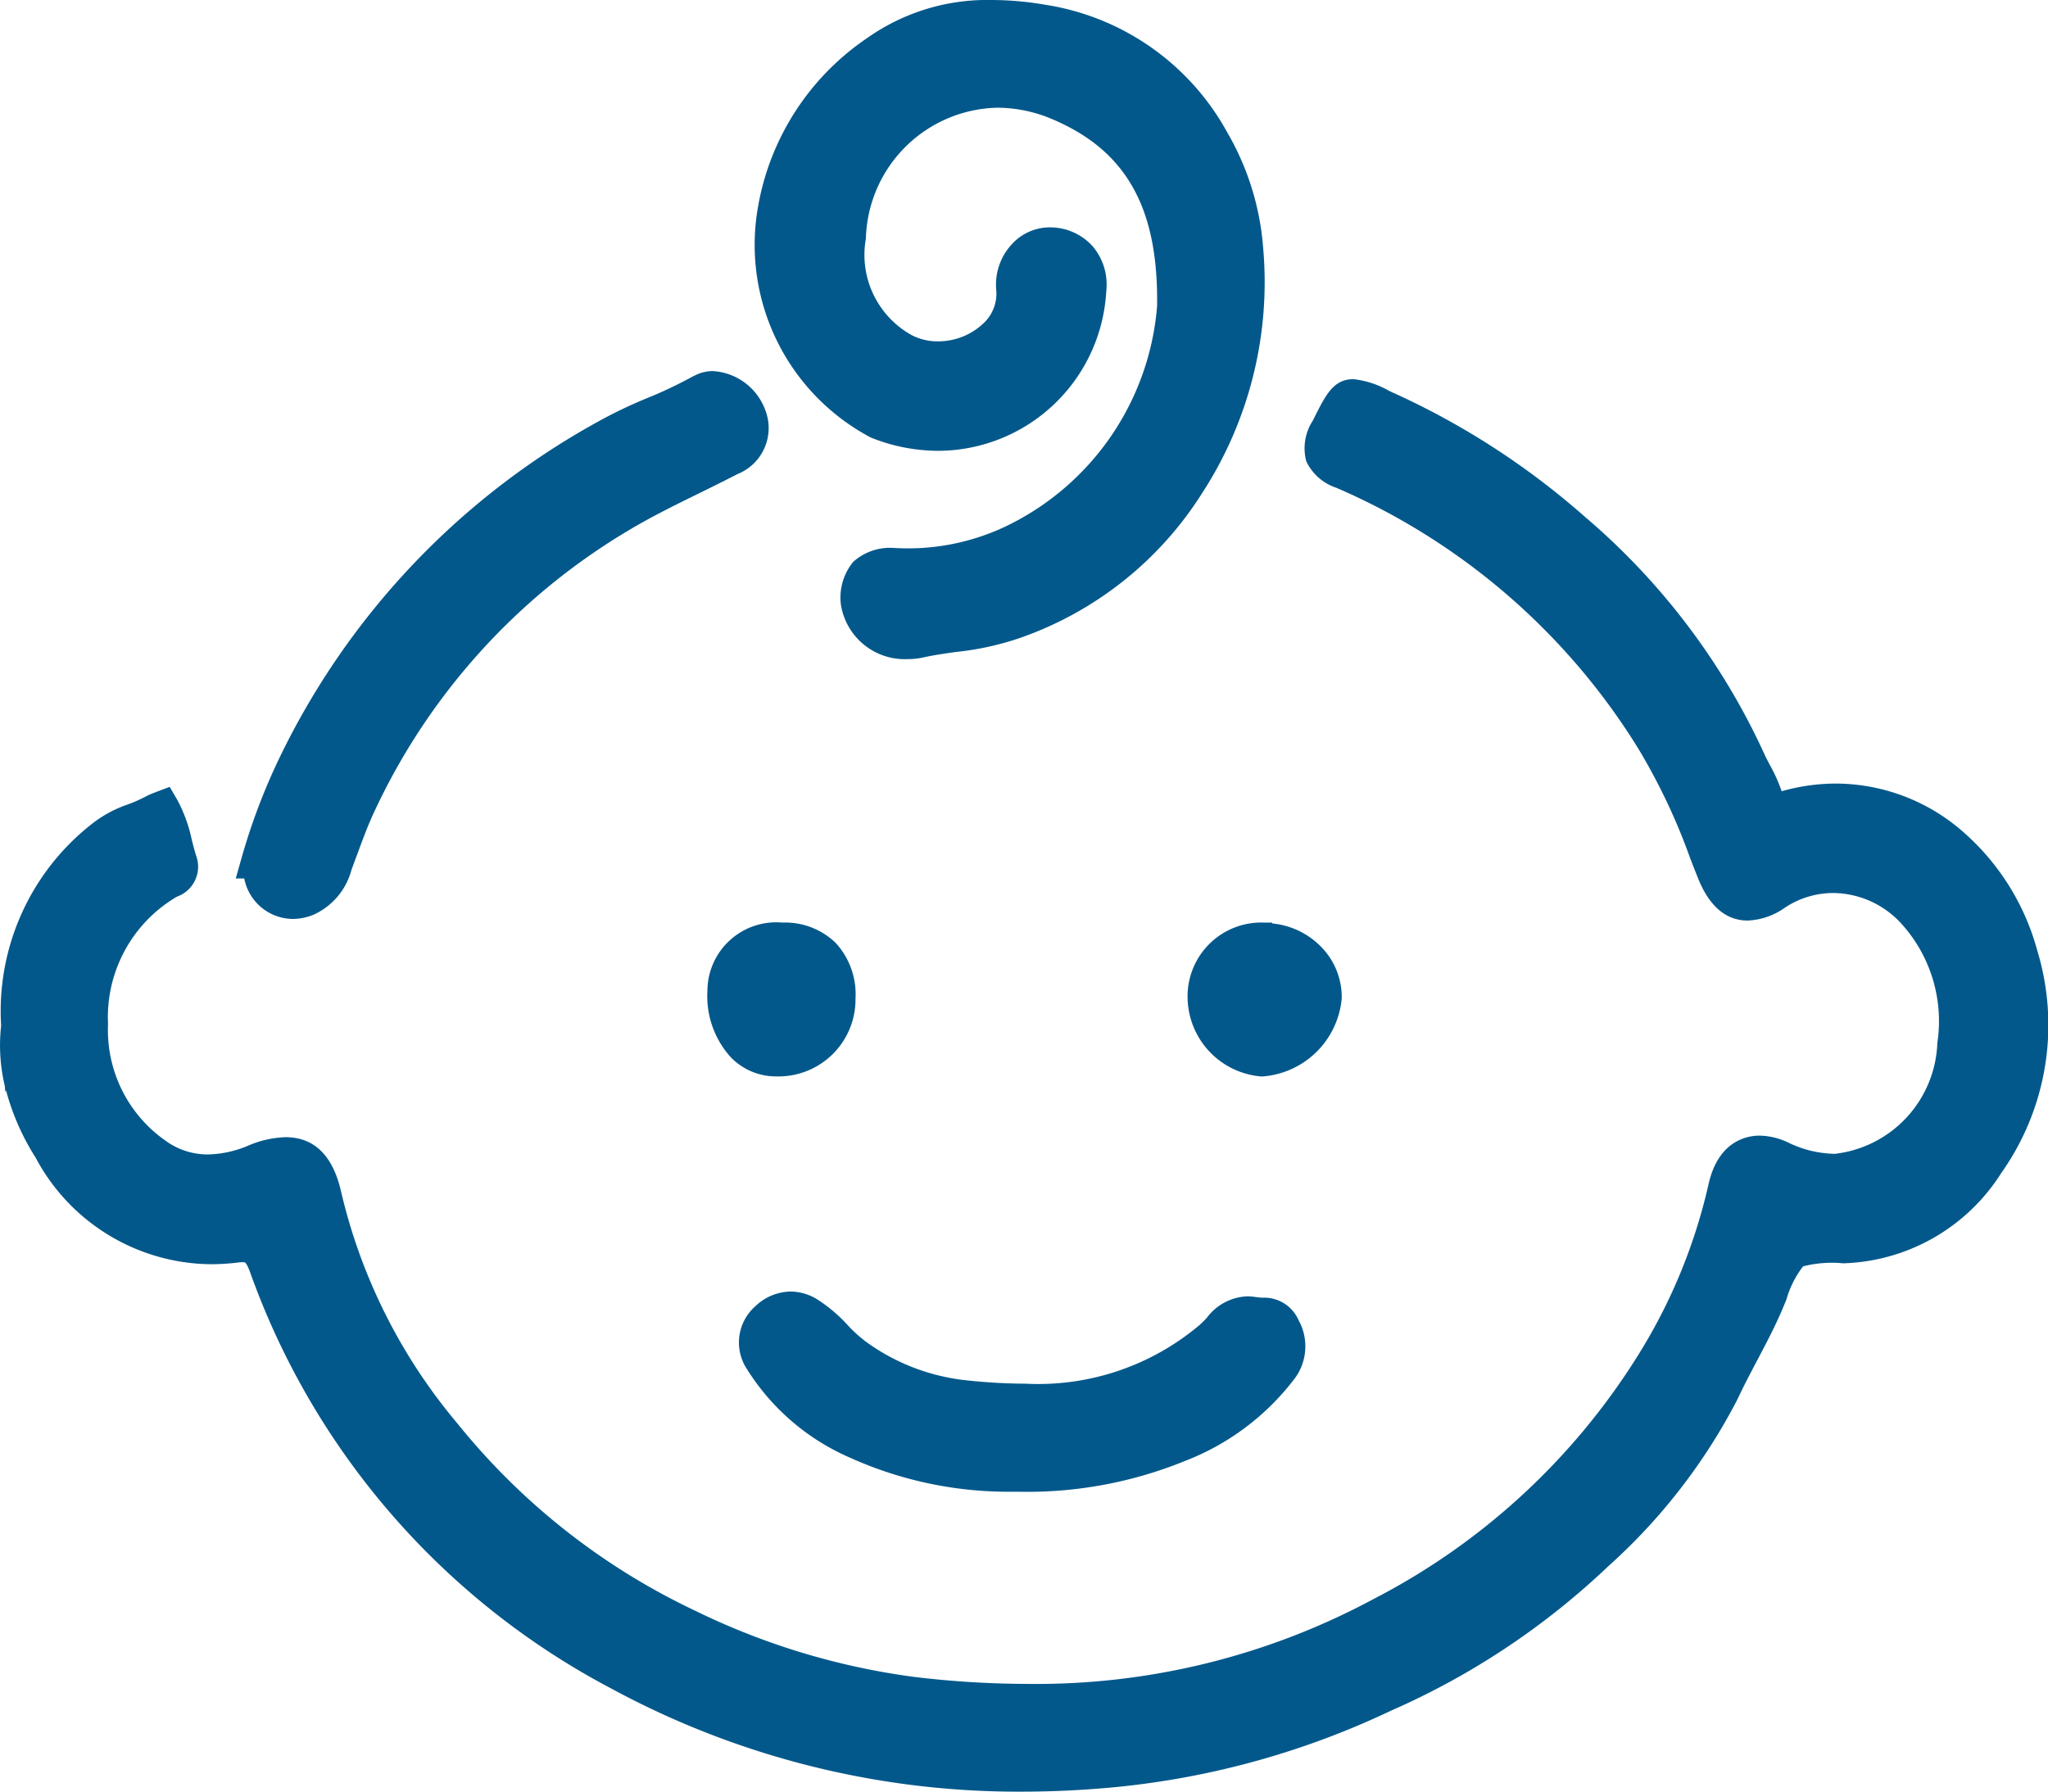
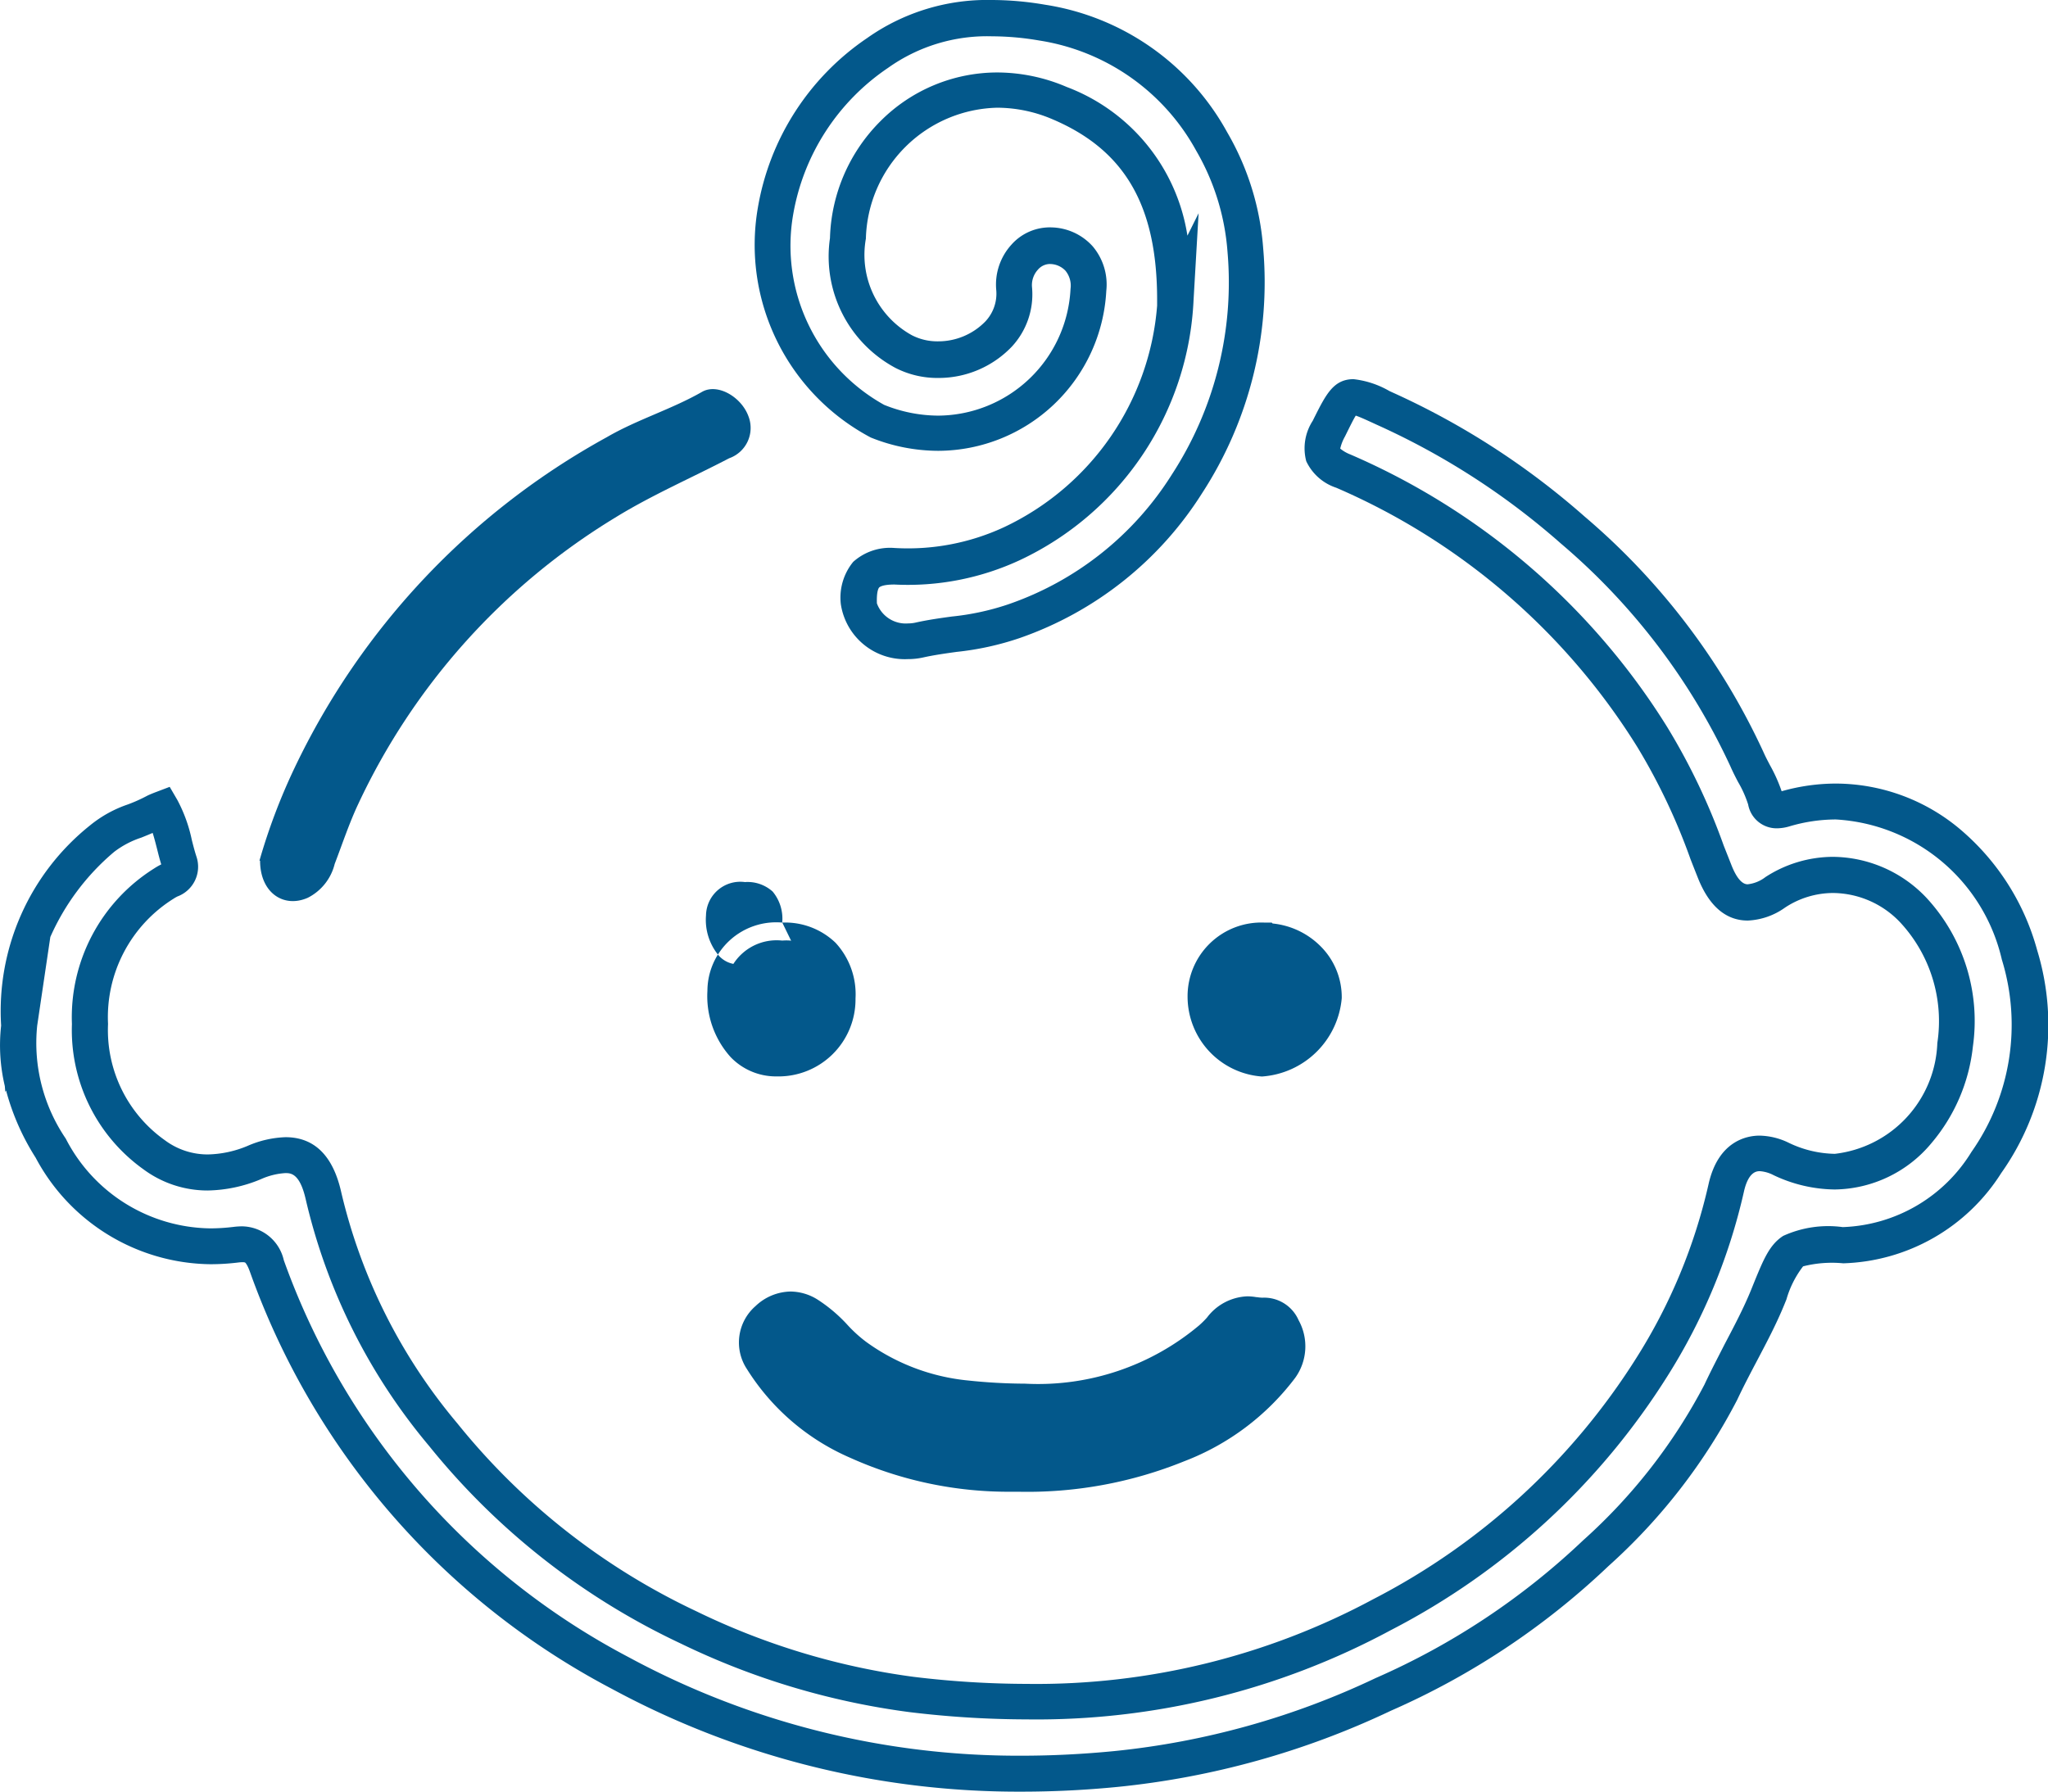
<svg xmlns="http://www.w3.org/2000/svg" width="40.49" height="35.43" viewBox="0 0 40.49 35.43">
  <g id="组_9" data-name="组 9" transform="translate(-509.644 -272.645)">
    <g id="V-SEN3010图标_09" transform="translate(508.739 269.373)">
-       <path id="路径_1125" data-name="路径 1125" d="M1.281,23.094a4.34,4.34,0,0,1,1.645-3.671,5.42,5.42,0,0,1,1.051-.531c.042-.021.127-.053.127-.053a5.406,5.406,0,0,1,.35,1.061c.085.265-.17.318-.308.414a3.115,3.115,0,0,0-1.464,2.78,3.034,3.034,0,0,0,1.273,2.589,1.946,1.946,0,0,0,1.974.149c.764-.308,1.188-.149,1.369.658a11.29,11.29,0,0,0,2.366,4.722,13.714,13.714,0,0,0,4.849,3.809,14.342,14.342,0,0,0,4.414,1.326,15.219,15.219,0,0,0,9.306-1.581,13.793,13.793,0,0,0,5.337-4.9,11.332,11.332,0,0,0,1.464-3.534c.138-.615.531-.838,1.093-.573,1.91.881,3.279-.732,3.438-2.26a3.228,3.228,0,0,0-.817-2.653,2.13,2.13,0,0,0-2.738-.361c-.573.371-.944.223-1.2-.414a14.664,14.664,0,0,0-1.231-2.653,13.488,13.488,0,0,0-6.112-5.263c-.488-.212-.5-.414-.287-.838.371-.753.34-.743,1.1-.393A14.848,14.848,0,0,1,32,13.321a13.317,13.317,0,0,1,3.449,4.542,5.376,5.376,0,0,1,.361.8c.042.159.127.255.382.18a3.785,3.785,0,0,1,4.648,2.886,4.715,4.715,0,0,1-.658,4.107,3.483,3.483,0,0,1-2.833,1.634c-1.1,0-1.072,0-1.486,1.019-.265.647-.637,1.252-.934,1.889a11.134,11.134,0,0,1-2.472,3.183,14.739,14.739,0,0,1-4.2,2.791,16.161,16.161,0,0,1-5.284,1.475,16.734,16.734,0,0,1-9.8-1.9A14.621,14.621,0,0,1,6.184,27.88c-.127-.361-.276-.467-.615-.424a3.6,3.6,0,0,1-3.661-1.91,3.691,3.691,0,0,1-.615-2.472Z" transform="translate(0 0.432)" fill="#03588b" />
      <path id="路径_1125_-_轮廓" data-name="路径 1125 - 轮廓" d="M27.665,10.338a1.819,1.819,0,0,1,.71.235l.059.027a15.19,15.19,0,0,1,3.8,2.455,13.554,13.554,0,0,1,3.538,4.663c.037.084.081.167.127.255a3.106,3.106,0,0,1,.23.514,3.935,3.935,0,0,1,1.074-.152,3.831,3.831,0,0,1,2.521.961,4.774,4.774,0,0,1,1.457,2.335,5.065,5.065,0,0,1-.711,4.407,3.829,3.829,0,0,1-3.123,1.784,2.325,2.325,0,0,0-.794.06,1.944,1.944,0,0,0-.329.653l-.034.084c-.162.4-.361.774-.553,1.139-.132.25-.268.51-.388.766a11.548,11.548,0,0,1-2.546,3.287,14.924,14.924,0,0,1-4.3,2.859,16.4,16.4,0,0,1-5.4,1.506c-.638.063-1.277.094-1.9.094A16.888,16.888,0,0,1,13,36.236,15,15,0,0,1,5.85,28c-.059-.168-.1-.194-.1-.194A.153.153,0,0,0,5.7,27.8a.7.7,0,0,0-.085.006,4.548,4.548,0,0,1-.548.034,3.964,3.964,0,0,1-3.458-2.108,4.743,4.743,0,0,1-.584-1.328l-.015.029L1,24.316a3.486,3.486,0,0,1-.073-1.193v-.006A4.7,4.7,0,0,1,2.69,19.158a2.4,2.4,0,0,1,.745-.411,3.106,3.106,0,0,0,.367-.164l.015-.008c.055-.027.137-.059.161-.068L4.26,18.4l.151.259a2.954,2.954,0,0,1,.286.79c.03.119.059.231.094.337a.627.627,0,0,1-.379.782c-.024.013-.051.027-.063.036l-.008.005a2.762,2.762,0,0,0-1.3,2.48,2.669,2.669,0,0,0,1.125,2.3,1.412,1.412,0,0,0,.847.28A2.131,2.131,0,0,0,5.8,25.5a2.032,2.032,0,0,1,.75-.172c.568,0,.938.364,1.1,1.082a10.991,10.991,0,0,0,2.295,4.575A13.375,13.375,0,0,0,14.666,34.7,14.03,14.03,0,0,0,18.971,36a18.783,18.783,0,0,0,2.236.139,14.074,14.074,0,0,0,6.857-1.68,13.4,13.4,0,0,0,5.2-4.777,10.926,10.926,0,0,0,1.42-3.425c.194-.866.771-.96,1.009-.96a1.37,1.37,0,0,1,.581.144,2.174,2.174,0,0,0,.907.216,2.289,2.289,0,0,0,2.026-2.192,2.869,2.869,0,0,0-.726-2.376,1.847,1.847,0,0,0-1.333-.59,1.731,1.731,0,0,0-.951.288,1.366,1.366,0,0,1-.738.257c-.43,0-.761-.282-.983-.837q-.075-.188-.149-.378a12.114,12.114,0,0,0-1.049-2.213,13.133,13.133,0,0,0-5.955-5.131,1,1,0,0,1-.593-.525,1,1,0,0,1,.129-.8l.029-.059C27.12,10.641,27.269,10.338,27.665,10.338Zm8.373,8.882a.572.572,0,0,1-.571-.47,2.171,2.171,0,0,0-.2-.447c-.05-.095-.1-.193-.147-.3a12.86,12.86,0,0,0-3.359-4.418,14.484,14.484,0,0,0-3.626-2.341l-.061-.028c-.139-.064-.282-.13-.365-.157-.046.073-.115.214-.183.351l-.03.061a.883.883,0,0,0-.094.24.725.725,0,0,0,.2.116,13.846,13.846,0,0,1,5.181,3.885,13.61,13.61,0,0,1,1.087,1.511,12.65,12.65,0,0,1,1.114,2.339q.074.187.148.374c.1.26.213.391.324.391a.7.7,0,0,0,.353-.143,2.464,2.464,0,0,1,1.336-.4,2.569,2.569,0,0,1,1.856.82,3.587,3.587,0,0,1,.909,2.931,3.539,3.539,0,0,1-.819,1.91,2.523,2.523,0,0,1-1.914.917,2.881,2.881,0,0,1-1.207-.283A.694.694,0,0,0,35.7,26c-.056,0-.226,0-.317.406a11.623,11.623,0,0,1-1.51,3.644,14.09,14.09,0,0,1-5.47,5.026,14.767,14.767,0,0,1-7.195,1.765,19.5,19.5,0,0,1-2.323-.144,14.738,14.738,0,0,1-4.525-1.358,14.076,14.076,0,0,1-4.973-3.907,11.689,11.689,0,0,1-2.436-4.868c-.118-.526-.3-.526-.405-.526a1.384,1.384,0,0,0-.484.121,2.831,2.831,0,0,1-1.053.223,2.126,2.126,0,0,1-1.26-.413,3.383,3.383,0,0,1-1.422-2.878,3.474,3.474,0,0,1,1.622-3.075,1.346,1.346,0,0,1,.129-.075l.015-.008c-.032-.1-.058-.208-.084-.31s-.054-.213-.086-.312c-.076.033-.151.063-.225.093a1.81,1.81,0,0,0-.535.281A4.667,4.667,0,0,0,1.9,21.369l-.26,1.756a3.363,3.363,0,0,0,.565,2.231,3.258,3.258,0,0,0,2.856,1.775,3.83,3.83,0,0,0,.461-.029,1.379,1.379,0,0,1,.172-.011.858.858,0,0,1,.822.67,14.31,14.31,0,0,0,6.816,7.849,16.185,16.185,0,0,0,7.773,1.949c.6,0,1.213-.031,1.828-.091a15.7,15.7,0,0,0,5.169-1.444,14.243,14.243,0,0,0,4.1-2.722,10.937,10.937,0,0,0,2.4-3.08c.127-.272.267-.538.4-.8.193-.367.376-.714.524-1.077l.033-.082c.211-.52.327-.806.6-.983a2.143,2.143,0,0,1,1.178-.174,3.11,3.11,0,0,0,2.545-1.487,4.375,4.375,0,0,0,.6-3.805A3.577,3.577,0,0,0,37.2,19.045a3.234,3.234,0,0,0-.912.135A.9.9,0,0,1,36.038,19.22Z" transform="translate(0 0.432)" fill="#03588b" />
-       <path id="路径_1126" data-name="路径 1126" d="M23.278,9.2c0-1.995-.711-3.226-2.281-3.894a2.983,2.983,0,0,0-4.191,2.674,2.177,2.177,0,0,0,1.1,2.239,1.482,1.482,0,0,0,2.186-1.242A.742.742,0,1,1,21.559,9a2.991,2.991,0,0,1-4.17,2.6A3.97,3.97,0,0,1,15.373,7.45a4.743,4.743,0,0,1,2.016-3.13,4.175,4.175,0,0,1,3.258-.6A4.61,4.61,0,0,1,24,6.06a5.025,5.025,0,0,1,.669,2.154,7.331,7.331,0,0,1-1.157,4.627,6.588,6.588,0,0,1-3.427,2.716,13.21,13.21,0,0,1-1.868.371.971.971,0,0,1-1.188-.722c-.021-.531.159-.743.7-.743a4.893,4.893,0,0,0,2.324-.446A5.64,5.64,0,0,0,23.289,9.18Z" transform="translate(0.859 0)" fill="#03588b" />
      <path id="路径_1126_-_轮廓" data-name="路径 1126 - 轮廓" d="M19.658,3.272a6.291,6.291,0,0,1,1.048.093,4.971,4.971,0,0,1,3.6,2.519,5.345,5.345,0,0,1,.714,2.3,7.655,7.655,0,0,1-1.21,4.844,6.97,6.97,0,0,1-3.6,2.86,5.7,5.7,0,0,1-1.25.275c-.231.032-.45.063-.666.111a1.367,1.367,0,0,1-.3.032,1.278,1.278,0,0,1-1.324-1.084,1.115,1.115,0,0,1,.244-.839,1.089,1.089,0,0,1,.811-.275A4.512,4.512,0,0,0,19.89,13.7a5.3,5.3,0,0,0,3.033-4.385V9.2c0-1.859-.637-2.96-2.065-3.568a2.791,2.791,0,0,0-1.093-.23,2.659,2.659,0,0,0-2.6,2.589A1.815,1.815,0,0,0,18.072,9.9a1.1,1.1,0,0,0,.517.122,1.3,1.3,0,0,0,.934-.389.8.8,0,0,0,.219-.629,1.172,1.172,0,0,1,.3-.893,1.015,1.015,0,0,1,.8-.342,1.129,1.129,0,0,1,.807.374,1.168,1.168,0,0,1,.269.881,3.339,3.339,0,0,1-3.322,3.163,3.581,3.581,0,0,1-1.334-.263,4.309,4.309,0,0,1-2.233-4.543,5.079,5.079,0,0,1,2.159-3.355A4.112,4.112,0,0,1,19.658,3.272ZM18,15.6a.655.655,0,0,0,.142-.015c.244-.055.487-.089.722-.121a5.078,5.078,0,0,0,1.1-.236,6.2,6.2,0,0,0,3.25-2.572,6.97,6.97,0,0,0,1.1-4.41,4.654,4.654,0,0,0-.622-2,4.284,4.284,0,0,0-3.1-2.173,5.583,5.583,0,0,0-.93-.083,3.375,3.375,0,0,0-2.06.625,4.4,4.4,0,0,0-1.876,2.907,3.6,3.6,0,0,0,1.8,3.756,2.875,2.875,0,0,0,1.071.213,2.637,2.637,0,0,0,2.614-2.508.466.466,0,0,0-.1-.357.424.424,0,0,0-.31-.133h-.014a.318.318,0,0,0-.222.113.453.453,0,0,0-.115.351,1.52,1.52,0,0,1-.4,1.17,2,2,0,0,1-1.457.619,1.813,1.813,0,0,1-.846-.2,2.5,2.5,0,0,1-1.292-2.565,3.4,3.4,0,0,1,1-2.315,3.261,3.261,0,0,1,2.31-.961,3.5,3.5,0,0,1,1.371.287,3.758,3.758,0,0,1,2.386,2.94l.221-.443-.1,1.723a5.981,5.981,0,0,1-3.426,5.133,5.251,5.251,0,0,1-2.488.486c-.233,0-.29.048-.3.057s-.056.071-.046.316A.606.606,0,0,0,18,15.6Z" transform="translate(0.859 0)" fill="#03588b" />
      <path id="路径_1127" data-name="路径 1127" d="M5.76,19.867a11.911,11.911,0,0,1,.69-1.825,14.631,14.631,0,0,1,6.176-6.547c.6-.35,1.284-.552,1.889-.9.308-.17.775.106.913.488a.636.636,0,0,1-.382.828c-.753.393-1.539.732-2.26,1.178a13.138,13.138,0,0,0-5.072,5.656c-.18.382-.318.8-.467,1.188a1.023,1.023,0,0,1-.531.669c-.478.212-.944-.1-.944-.732Z" transform="translate(0.275 0.423)" fill="#03588b" />
-       <path id="路径_1127_-_轮廓" data-name="路径 1127 - 轮廓" d="M6.417,21.021a.987.987,0,0,1-.958-.8H5.291l.128-.452a12.24,12.24,0,0,1,.711-1.881,15.038,15.038,0,0,1,6.321-6.7,9.117,9.117,0,0,1,.98-.469,8.456,8.456,0,0,0,.907-.432l.006,0a.774.774,0,0,1,.378-.1,1.178,1.178,0,0,1,1.039.774.98.98,0,0,1-.553,1.264c-.254.132-.515.26-.767.384-.493.242-1,.492-1.47.78a12.7,12.7,0,0,0-4.938,5.505c-.128.271-.237.569-.343.857-.038.1-.075.2-.113.306a1.353,1.353,0,0,1-.723.869A1.079,1.079,0,0,1,6.417,21.021ZM6.126,19.88c0,.262.117.431.291.431a.382.382,0,0,0,.154-.036c.151-.065.236-.182.342-.467.038-.1.075-.2.111-.3.111-.3.226-.616.367-.916A13.569,13.569,0,0,1,12.6,12.785c.5-.307,1.023-.565,1.531-.814.249-.122.505-.248.753-.377.3-.154.244-.3.212-.392a.481.481,0,0,0-.372-.3.078.078,0,0,0-.034.006,9.165,9.165,0,0,1-.977.467,8.456,8.456,0,0,0-.907.432,14.344,14.344,0,0,0-6.033,6.391A11.575,11.575,0,0,0,6.126,19.88Z" transform="translate(0.275 0.423)" fill="#03588b" />
      <path id="路径_1128" data-name="路径 1128" d="M20.081,30.947a7.222,7.222,0,0,1-3.056-.637A4.219,4.219,0,0,1,15.136,28.7a.6.6,0,0,1,.106-.806.623.623,0,0,1,.806-.085c.371.223.6.594.944.828a4.468,4.468,0,0,0,2.175.817,6,6,0,0,0,4.839-1.178c.265-.223.4-.552.838-.478.212.042.446-.032.573.255a.705.705,0,0,1-.032.785,4.617,4.617,0,0,1-2.037,1.528,7.965,7.965,0,0,1-3.258.584Z" transform="translate(0.842 1.471)" fill="#03588b" />
      <path id="路径_1128_-_轮廓" data-name="路径 1128 - 轮廓" d="M20.194,31.3h-.113a7.617,7.617,0,0,1-3.208-.671,4.529,4.529,0,0,1-2.042-1.753l0,0A.954.954,0,0,1,15,27.629a1.029,1.029,0,0,1,.692-.288,1.019,1.019,0,0,1,.539.162,3,3,0,0,1,.589.5,2.684,2.684,0,0,0,.372.337A4.112,4.112,0,0,0,19.2,29.1a10.961,10.961,0,0,0,1.129.063,4.945,4.945,0,0,0,3.444-1.155l0,0a1.837,1.837,0,0,0,.152-.151,1.049,1.049,0,0,1,.795-.421,1.072,1.072,0,0,1,.18.016l.01,0a.942.942,0,0,0,.11.011.742.742,0,0,1,.717.445,1.067,1.067,0,0,1-.069,1.142,4.961,4.961,0,0,1-2.186,1.645A8.252,8.252,0,0,1,20.194,31.3ZM15.443,28.52a3.848,3.848,0,0,0,1.735,1.471,6.9,6.9,0,0,0,2.9.6h.113a7.567,7.567,0,0,0,3.018-.556A4.218,4.218,0,0,0,25.1,28.628l0-.005c.064-.085.108-.176-.006-.423l0,0-.008-.017a.944.944,0,0,0-.106-.011,1.524,1.524,0,0,1-.2-.022.356.356,0,0,0-.057-.005c-.083,0-.13.039-.276.2a2.458,2.458,0,0,1-.211.207,5.688,5.688,0,0,1-3.908,1.328,11.632,11.632,0,0,1-1.2-.067,4.806,4.806,0,0,1-2.343-.88,3.249,3.249,0,0,1-.474-.423,2.376,2.376,0,0,0-.449-.39l0,0a.326.326,0,0,0-.167-.057.334.334,0,0,0-.214.1C15.384,28.242,15.341,28.339,15.443,28.52Z" transform="translate(0.842 1.471)" fill="#03588b" />
      <path id="路径_1129" data-name="路径 1129" d="M24.557,20.831a1.142,1.142,0,0,1,1.167,1.125,1.337,1.337,0,0,1-1.22,1.2,1.226,1.226,0,0,1-1.114-1.22,1.1,1.1,0,0,1,1.157-1.114Z" transform="translate(1.353 1.051)" fill="#03588b" />
      <path id="路径_1129_-_轮廓" data-name="路径 1129 - 轮廓" d="M24.547,20.465h.147l.018.018a1.556,1.556,0,0,1,.951.453,1.421,1.421,0,0,1,.416,1.023A1.7,1.7,0,0,1,24.5,23.509a1.585,1.585,0,0,1-1.469-1.575A1.458,1.458,0,0,1,24.547,20.465ZM24.5,22.8a.984.984,0,0,0,.865-.844v-.006a.716.716,0,0,0-.212-.516.845.845,0,0,0-.6-.248h-.148a.733.733,0,0,0-.664.75A.873.873,0,0,0,24.5,22.8Z" transform="translate(1.353 1.051)" fill="#03588b" />
      <path id="路径_1130" data-name="路径 1130" d="M16.658,21.977a1.166,1.166,0,0,1-1.22,1.178c-.594,0-1.019-.573-1-1.326a1.015,1.015,0,0,1,1.125-1.008,1.02,1.02,0,0,1,1.093,1.146Z" transform="translate(0.806 1.051)" fill="#03588b" />
-       <path id="路径_1130_-_轮廓" data-name="路径 1130 - 轮廓" d="M15.565,20.465a1.437,1.437,0,0,1,1.054.4,1.5,1.5,0,0,1,.394,1.1v.014a1.523,1.523,0,0,1-1.554,1.528h-.022a1.241,1.241,0,0,1-.895-.384,1.8,1.8,0,0,1-.457-1.308A1.36,1.36,0,0,1,15.565,20.465Zm.738,1.509v-.013a.838.838,0,0,0-.19-.6.74.74,0,0,0-.548-.188.678.678,0,0,0-.77.659,1.1,1.1,0,0,0,.257.8.523.523,0,0,0,.386.169h.022A.808.808,0,0,0,16.3,21.974Z" transform="translate(0.806 1.051)" fill="#03588b" />
+       <path id="路径_1130_-_轮廓" data-name="路径 1130 - 轮廓" d="M15.565,20.465a1.437,1.437,0,0,1,1.054.4,1.5,1.5,0,0,1,.394,1.1v.014a1.523,1.523,0,0,1-1.554,1.528h-.022a1.241,1.241,0,0,1-.895-.384,1.8,1.8,0,0,1-.457-1.308A1.36,1.36,0,0,1,15.565,20.465Zv-.013a.838.838,0,0,0-.19-.6.74.74,0,0,0-.548-.188.678.678,0,0,0-.77.659,1.1,1.1,0,0,0,.257.8.523.523,0,0,0,.386.169h.022A.808.808,0,0,0,16.3,21.974Z" transform="translate(0.806 1.051)" fill="#03588b" />
    </g>
  </g>
</svg>